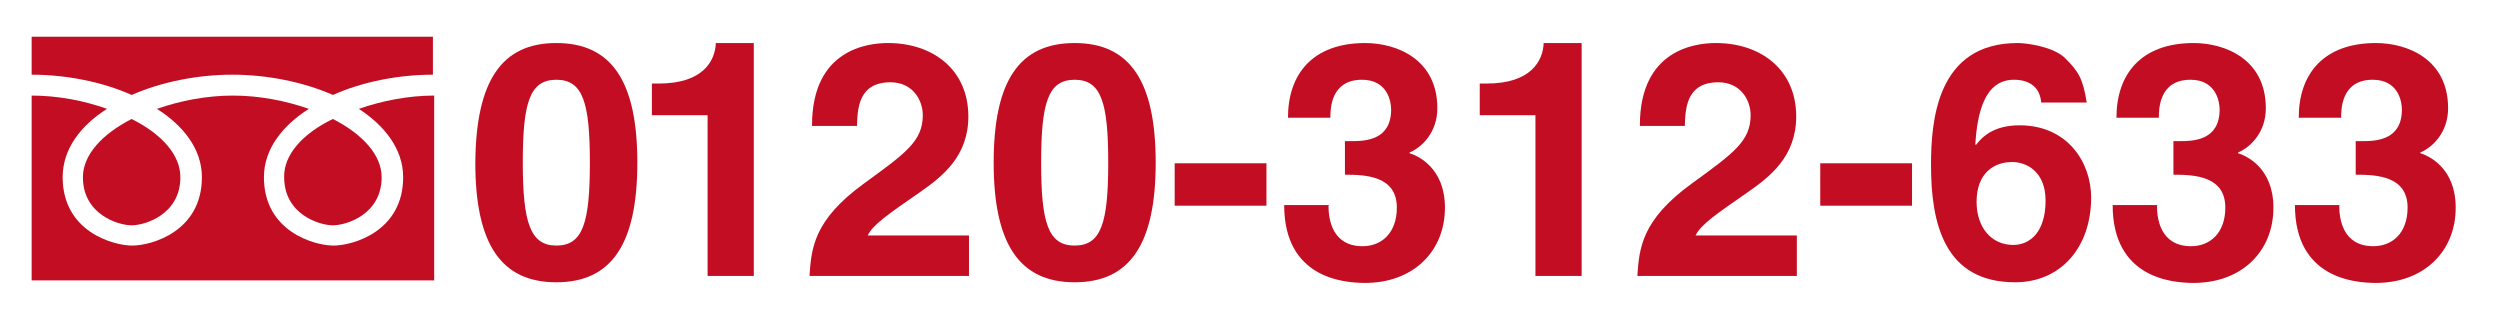
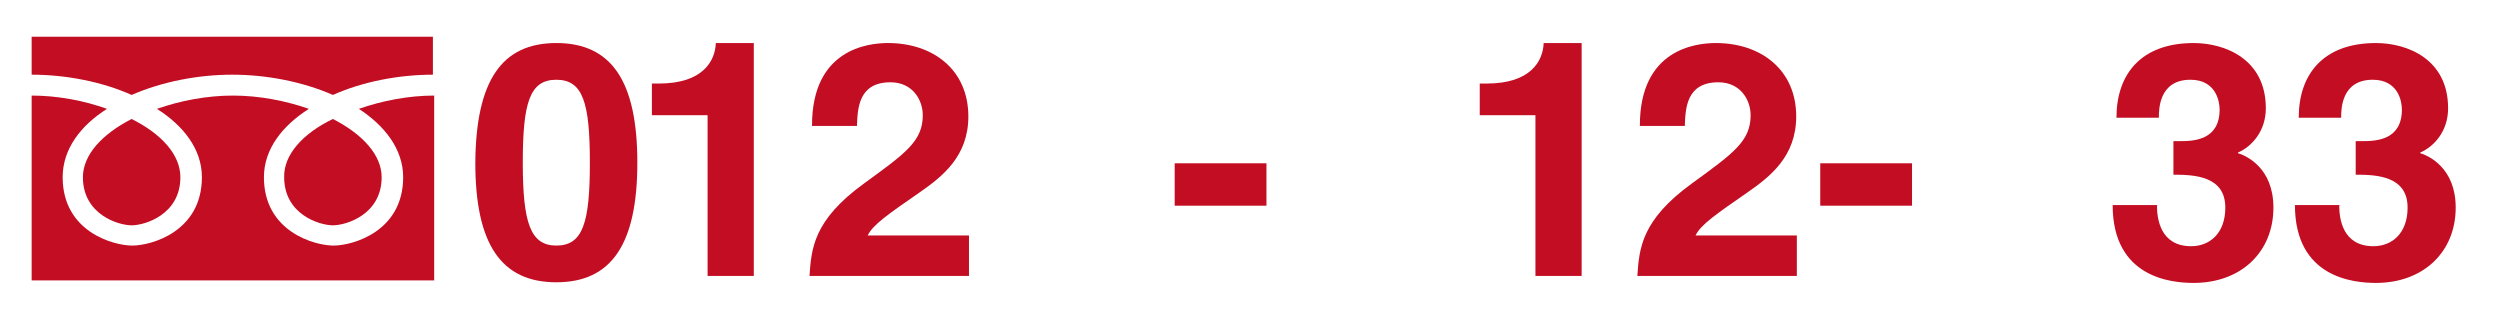
<svg xmlns="http://www.w3.org/2000/svg" version="1.1" id="レイヤー_1" x="0px" y="0px" width="395px" height="50px" viewBox="0 0 395 50" style="enable-background:new 0 0 395 50;" xml:space="preserve">
  <style type="text/css">
	.st0{fill:#C30D23;}
	.st1{fill:none;}
</style>
  <g>
    <g>
      <path class="st0" d="M87.9,6.8c8.7,0,12.8,6,12.8,18.9c0,12.9-4.1,18.9-12.8,18.9c-8.7,0-12.8-6-12.8-18.9    C75.2,12.7,79.3,6.8,87.9,6.8z M87.9,38.8c4.2,0,5.3-3.6,5.3-13.1s-1.1-13.1-5.3-13.1s-5.3,3.6-5.3,13.1S83.8,38.8,87.9,38.8z" />
      <path class="st0" d="M103.1,13.2h1c7,0,8.9-3.6,9-6.4h6v36.8h-7.3V18.2h-8.8V13.2z" />
      <path class="st0" d="M128.3,19.8c0-12,8.8-13,12-13c7.1,0,12.7,4.2,12.7,11.6c0,6.3-4.1,9.5-7.7,12c-4.9,3.4-7.4,5.1-8.2,6.8h16    v6.4h-25.2c0.3-4.3,0.6-8.8,8.6-14.6c6.6-4.8,9.3-6.7,9.3-10.8c0-2.4-1.6-5.2-5.1-5.2c-5.1,0-5.2,4.2-5.3,6.9H128.3z" />
-       <path class="st0" d="M169.8,6.8c8.7,0,12.8,6,12.8,18.9c0,12.9-4.1,18.9-12.8,18.9c-8.7,0-12.8-6-12.8-18.9    C157,12.7,161.1,6.8,169.8,6.8z M169.8,38.8c4.2,0,5.3-3.6,5.3-13.1s-1.1-13.1-5.3-13.1s-5.3,3.6-5.3,13.1S165.6,38.8,169.8,38.8z    " />
      <path class="st0" d="M200.1,32.5h-14.5v-6.7h14.5V32.5z" />
-       <path class="st0" d="M212.5,22.3h1.1c2.2,0,6.2-0.2,6.2-5c0-1.3-0.6-4.7-4.6-4.7c-5,0-5,4.7-5,6h-6.7c0-6.9,3.9-11.8,12.2-11.8    c4.9,0,11.4,2.5,11.4,10.3c0,3.7-2.3,6.1-4.4,7v0.1c1.3,0.4,5.6,2.3,5.6,8.6c0,7-5.1,11.9-12.6,11.9c-3.5,0-12.8-0.8-12.8-12.3    h7.1l-0.1,0.1c0,2,0.5,6.4,5.4,6.4c2.9,0,5.4-2,5.4-6.1c0-5-4.9-5.2-8.2-5.2V22.3z" />
      <path class="st0" d="M233.9,13.2h1c7,0,8.9-3.6,9-6.4h6v36.8h-7.3V18.2h-8.8V13.2z" />
      <path class="st0" d="M259.1,19.8c0-12,8.8-13,12-13c7.1,0,12.7,4.2,12.7,11.6c0,6.3-4.1,9.5-7.7,12c-4.9,3.4-7.4,5.1-8.2,6.8h16    v6.4h-25.2c0.3-4.3,0.6-8.8,8.6-14.6c6.6-4.8,9.3-6.7,9.3-10.8c0-2.4-1.6-5.2-5.1-5.2c-5.1,0-5.2,4.2-5.3,6.9H259.1z" />
      <path class="st0" d="M302.1,32.5h-14.5v-6.7h14.5V32.5z" />
-       <path class="st0" d="M322.5,16.1c-0.2-2.1-1.6-3.5-4.3-3.5c-4.7,0-5.8,5.4-6.1,10.2l0.1,0.1c1-1.3,2.8-3.1,6.9-3.1    c7.6,0,11.3,5.9,11.3,11.4c0,8-4.9,13.4-12,13.4c-11.2,0-13.3-9.3-13.3-18.5c0-7,0.9-19.3,13.7-19.3c1.5,0,5.7,0.6,7.5,2.4    c2,2,2.8,3.1,3.4,7H322.5z M317.9,25.6c-2.8,0-5.6,1.7-5.6,6.3c0,4,2.3,6.8,5.8,6.8c2.6,0,5.1-2,5.1-7    C323.2,27.1,320.2,25.6,317.9,25.6z" />
      <path class="st0" d="M343.4,22.3h1.1c2.2,0,6.2-0.2,6.2-5c0-1.3-0.6-4.7-4.6-4.7c-5,0-5,4.7-5,6h-6.7c0-6.9,3.9-11.8,12.2-11.8    c4.9,0,11.4,2.5,11.4,10.3c0,3.7-2.3,6.1-4.4,7v0.1c1.3,0.4,5.6,2.3,5.6,8.6c0,7-5.1,11.9-12.6,11.9c-3.5,0-12.8-0.8-12.8-12.3    h7.1l-0.1,0.1c0,2,0.5,6.4,5.4,6.4c2.9,0,5.4-2,5.4-6.1c0-5-4.9-5.2-8.2-5.2V22.3z" />
      <path class="st0" d="M372.2,22.3h1.1c2.2,0,6.2-0.2,6.2-5c0-1.3-0.6-4.7-4.6-4.7c-5,0-5,4.7-5,6h-6.7c0-6.9,3.9-11.8,12.2-11.8    c4.9,0,11.4,2.5,11.4,10.3c0,3.7-2.3,6.1-4.4,7v0.1c1.3,0.4,5.6,2.3,5.6,8.6c0,7-5.1,11.9-12.6,11.9c-3.5,0-12.8-0.8-12.8-12.3    h7.1l-0.1,0.1c0,2,0.5,6.4,5.4,6.4c2.9,0,5.4-2,5.4-6.1c0-5-4.9-5.2-8.2-5.2V22.3z" />
    </g>
    <path class="st0" d="M52.6,18.8c4.7,2.4,7.7,5.7,7.7,9.2c0,5.9-5.6,7.6-7.7,7.6c-2.1,0-7.7-1.7-7.7-7.6   C44.8,24.5,47.8,21.1,52.6,18.8z M13.1,28c0-3.5,3-6.8,7.7-9.2c4.8,2.4,7.7,5.7,7.7,9.2c0,5.9-5.6,7.6-7.7,7.6S13.1,33.9,13.1,28z    M5,44.2V15.1c4.1,0,8.3,0.8,11.9,2.1c-4.1,2.6-7,6.3-7,10.8c0,8.6,8,10.8,11,10.8c3,0,11-2.2,11-10.8c0-4.5-3-8.2-7.1-10.8   c3.7-1.3,7.9-2.1,12-2.1c4.1,0,8.3,0.8,12,2.1c-4.1,2.6-7.1,6.3-7.1,10.8c0,8.6,8,10.8,11,10.8c3,0,11-2.2,11-10.8   c0-4.5-3-8.2-7-10.8c3.7-1.3,7.9-2.1,11.9-2.1v29.2H5z M52.6,15c-4.8-2.1-10.5-3.2-15.9-3.2c-5.4,0-11.1,1.1-15.9,3.2   c-4.7-2.1-10.4-3.2-15.8-3.2v-6h63.4v6C63,11.8,57.3,12.9,52.6,15z" />
  </g>
  <rect class="st1" width="395" height="50" />
</svg>